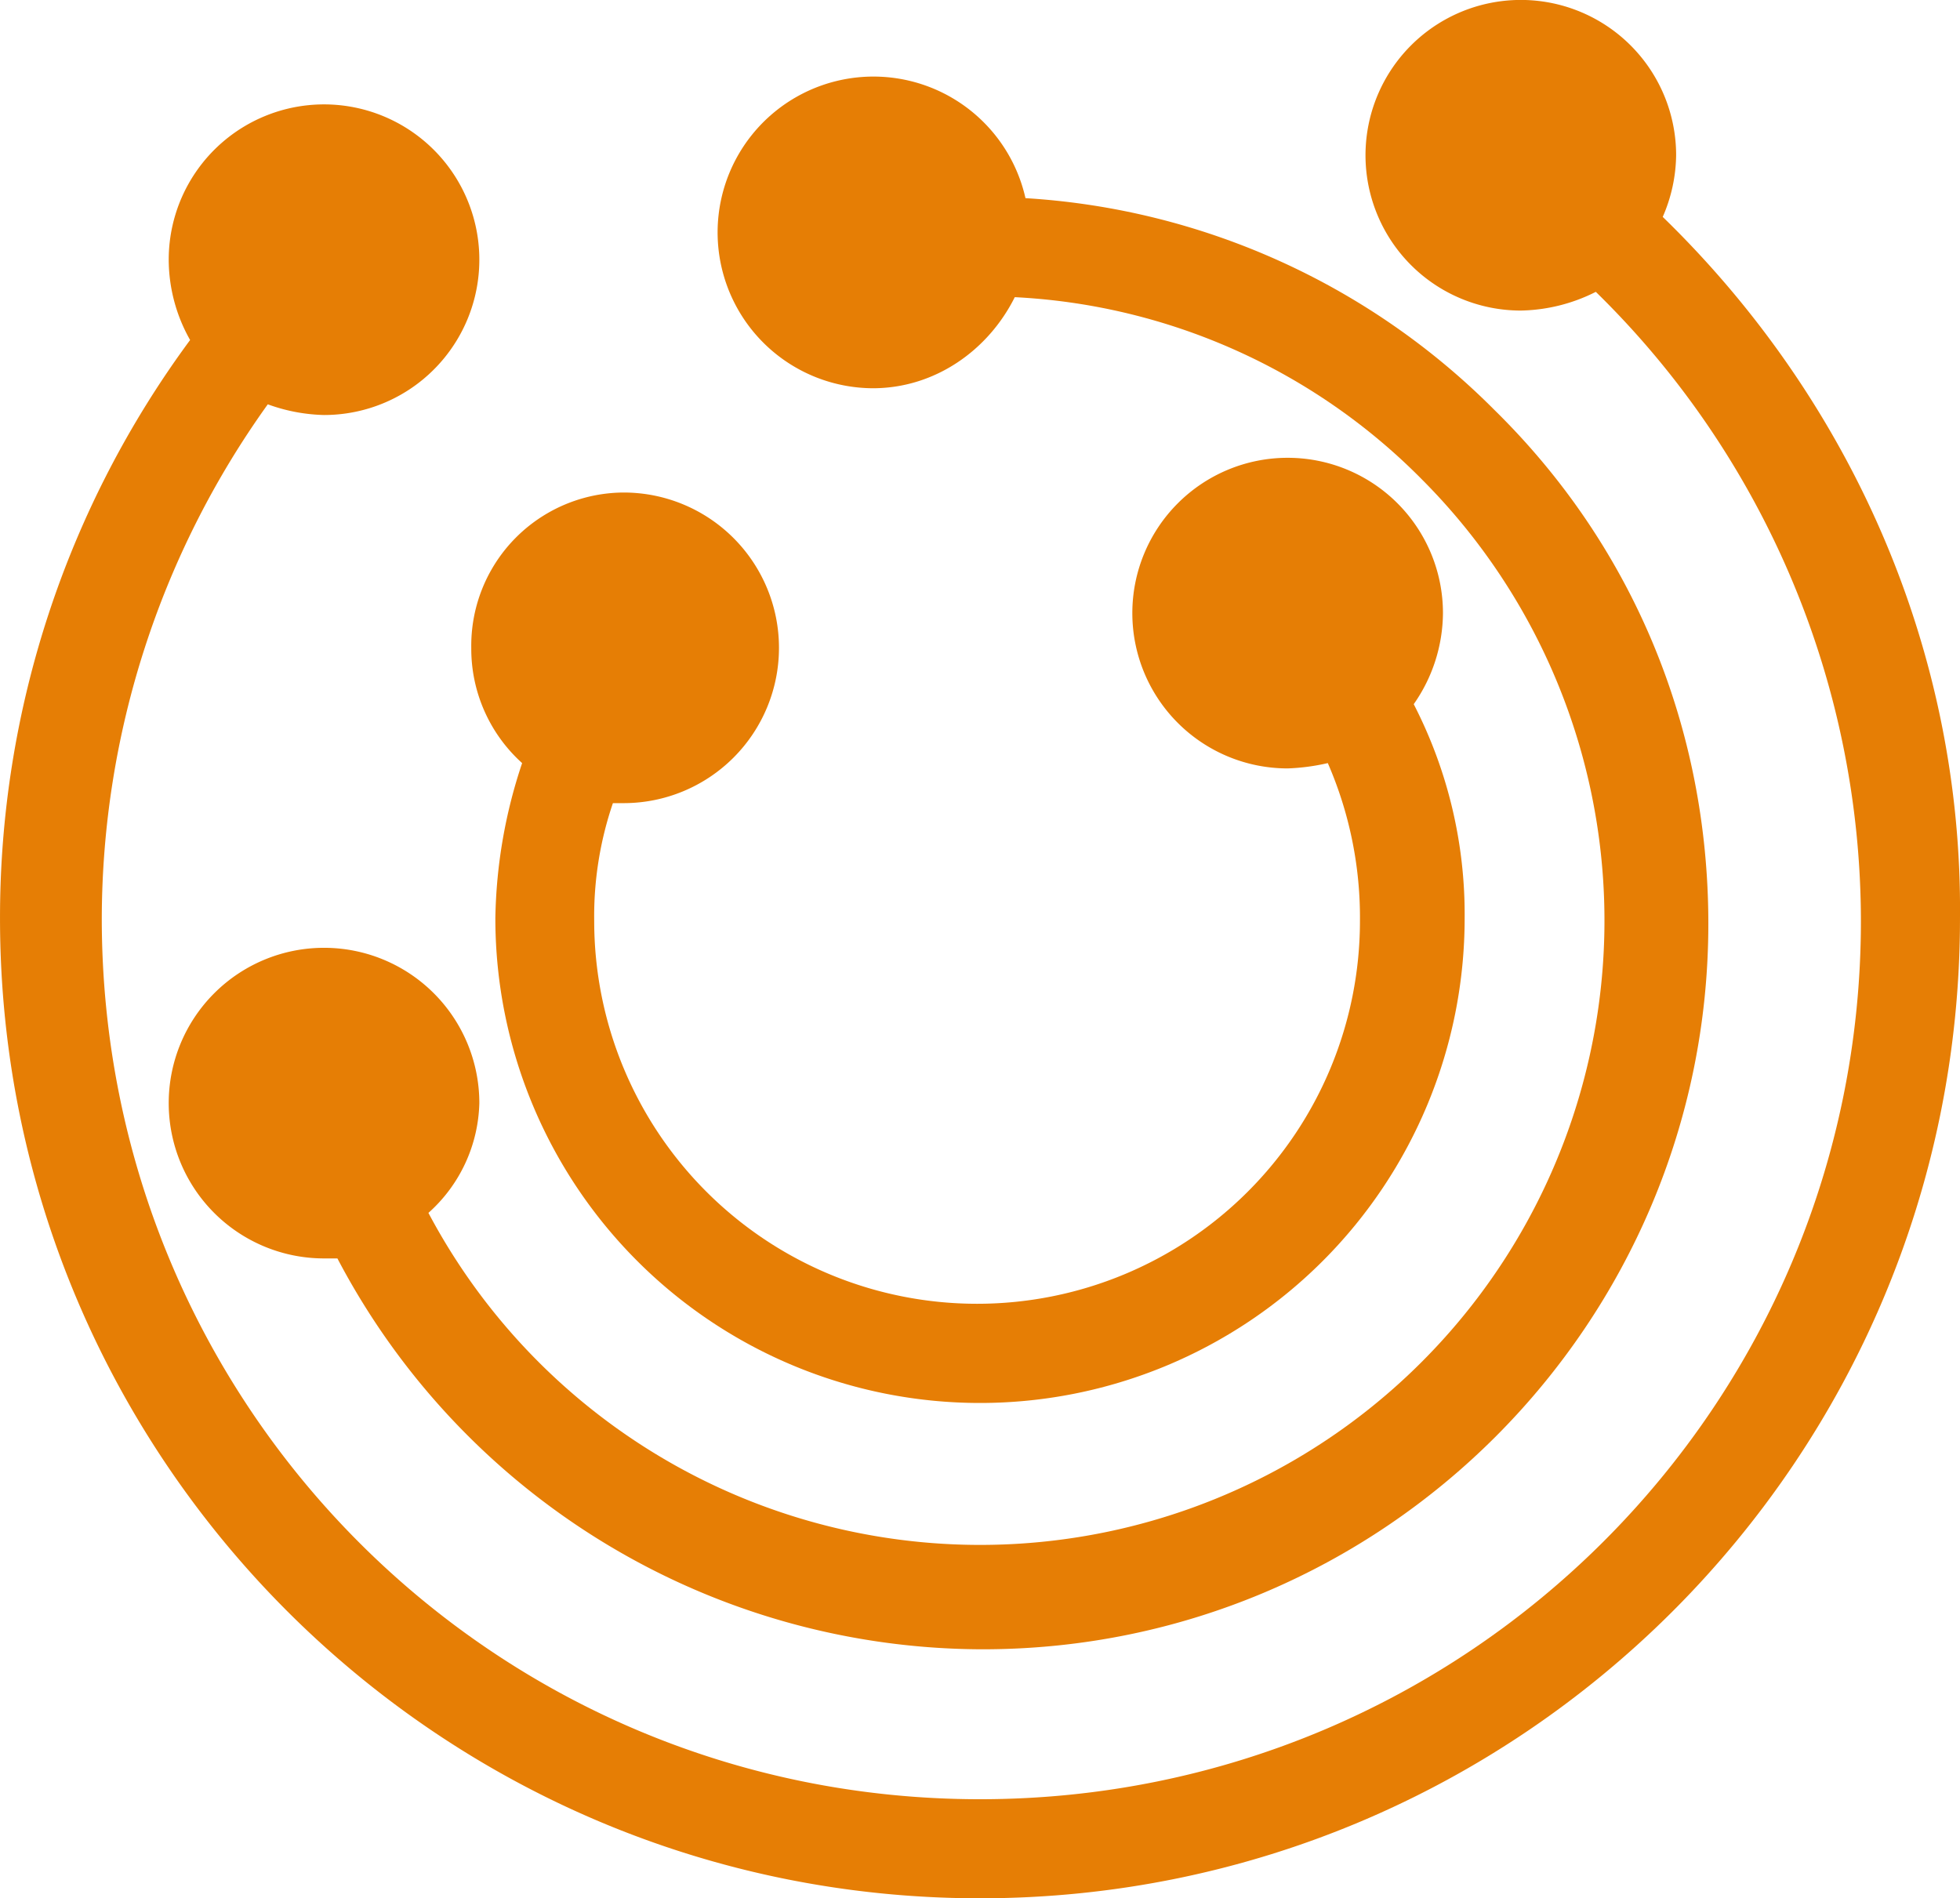
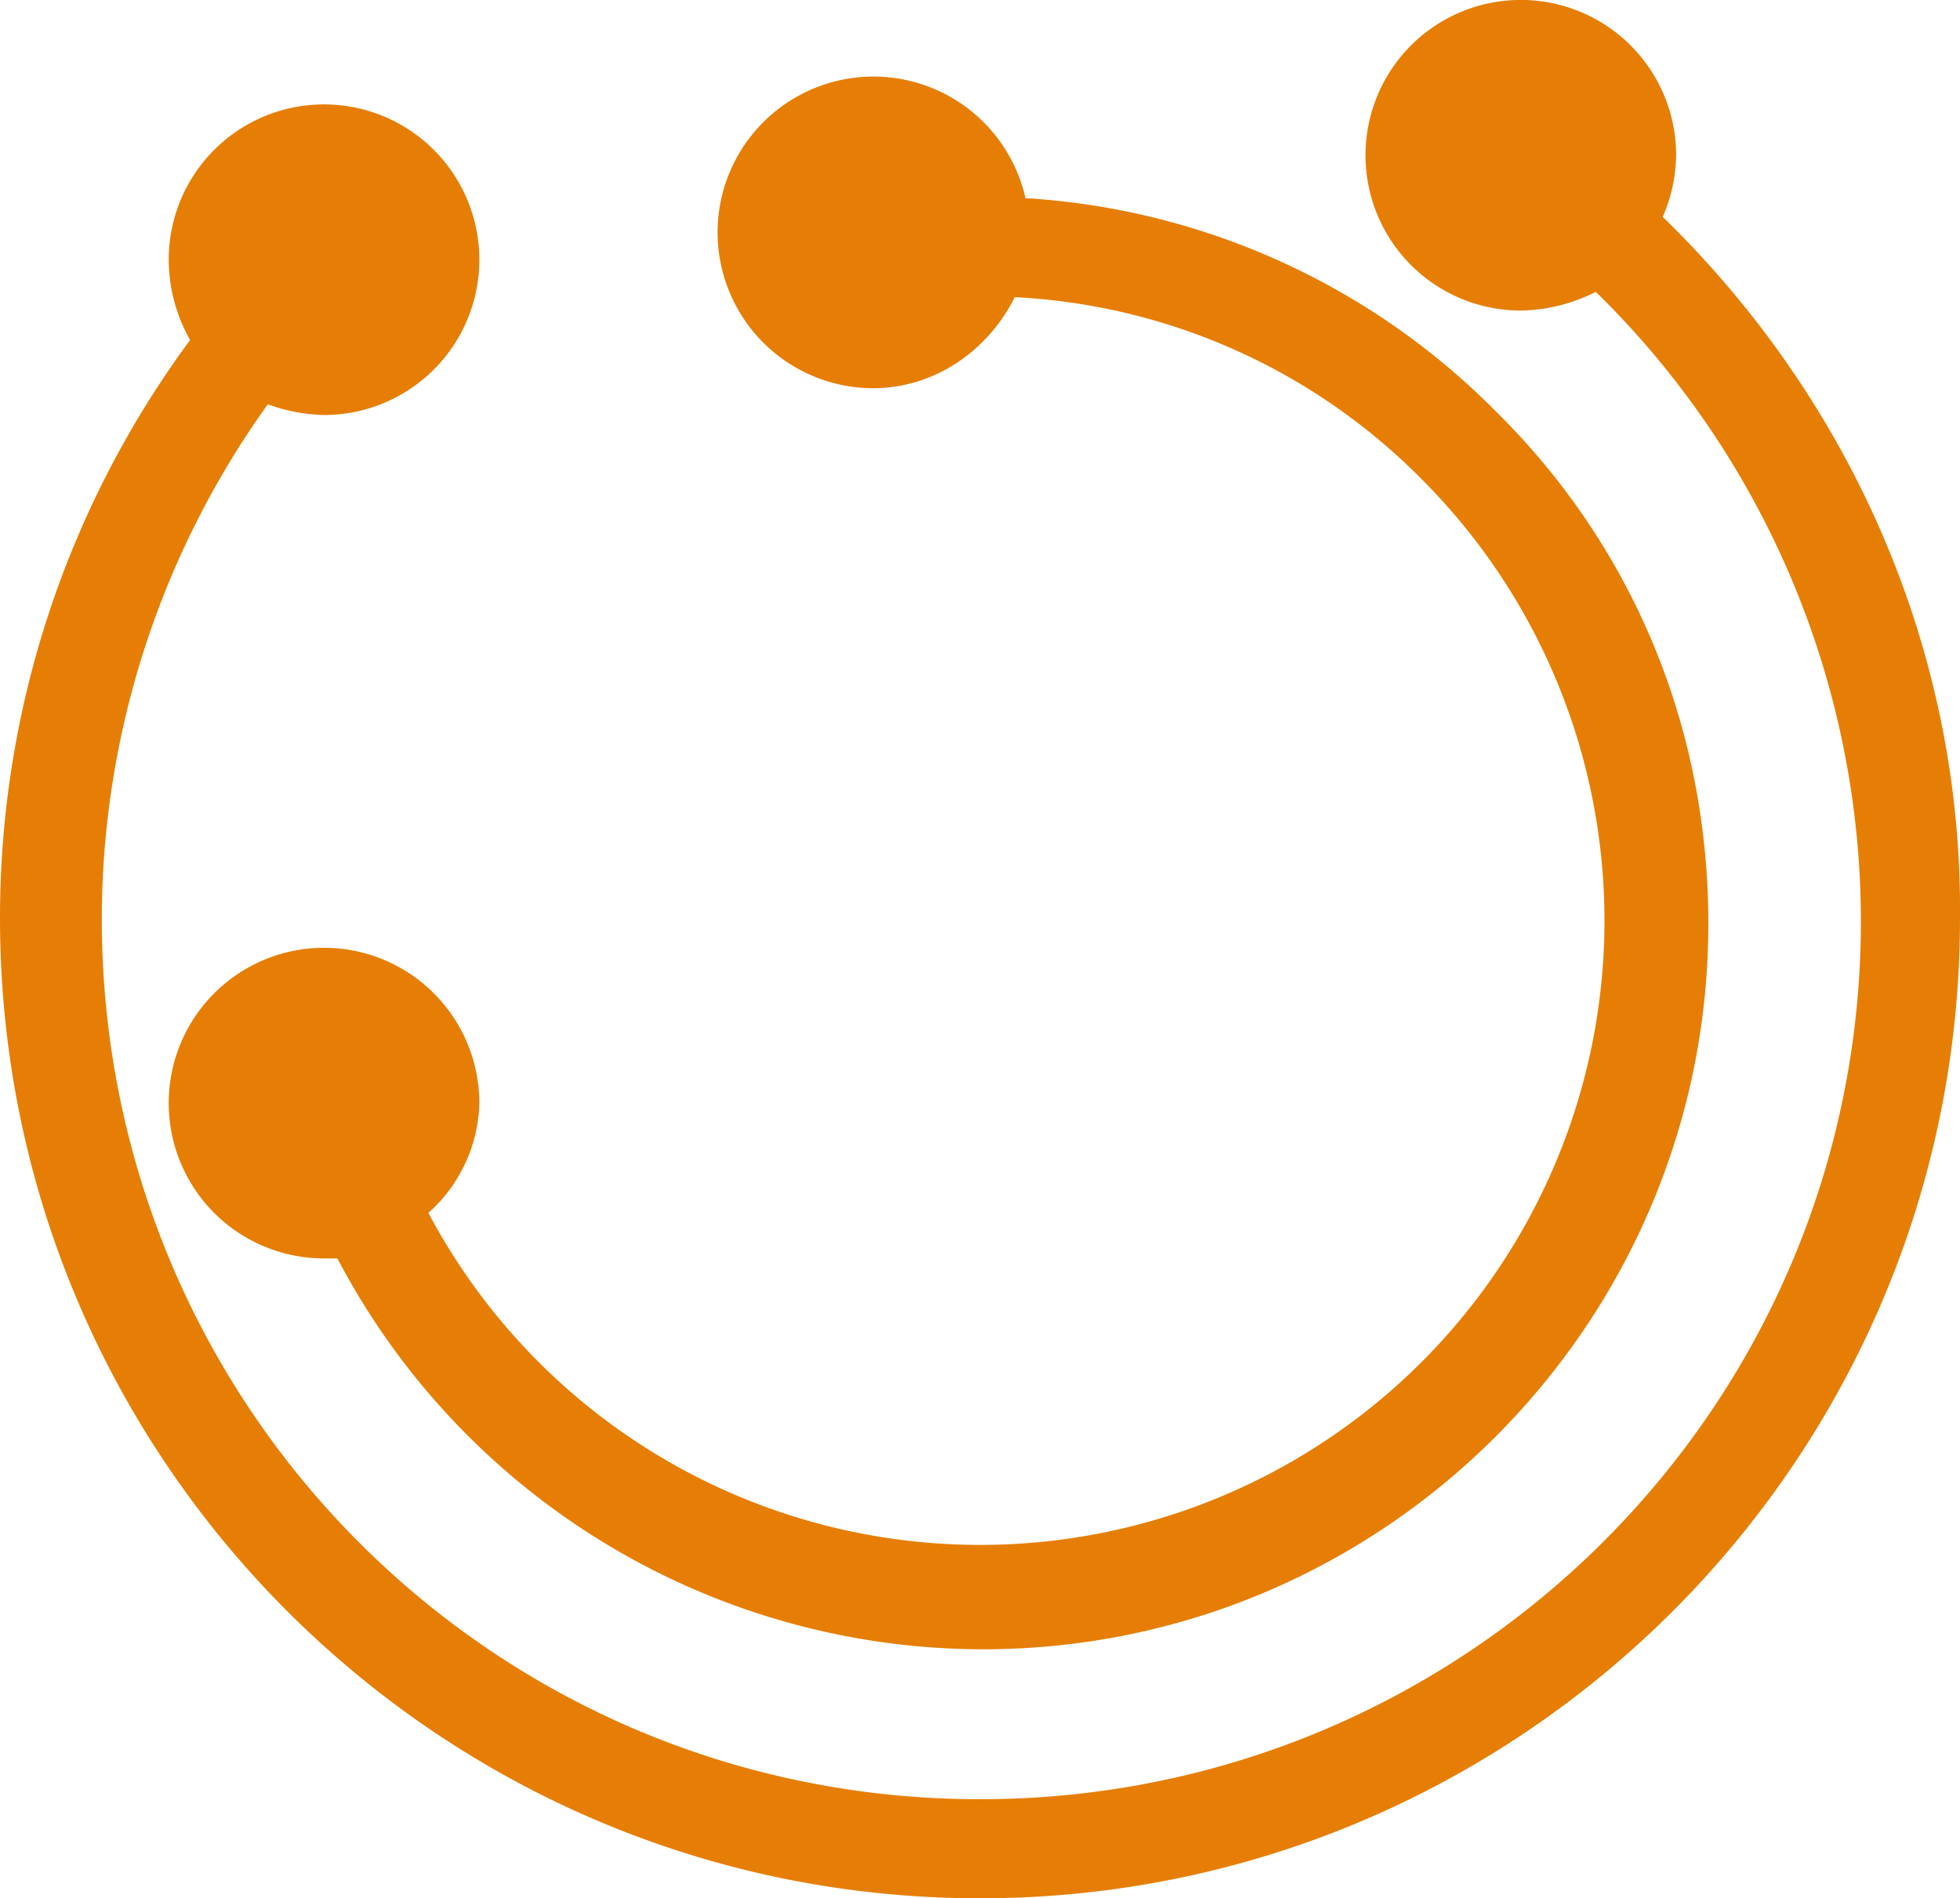
<svg xmlns="http://www.w3.org/2000/svg" width="118.29mm" height="114.57mm" viewBox="0 0 335.3 324.76">
  <defs>
    <style>
      .cls-1 {
        fill: #e67e05;
      }
    </style>
  </defs>
  <title>Laag 1</title>
  <g id="Laag_2" data-name="Laag 2">
    <g id="Laag_1-2" data-name="Laag 1">
      <g id="SvgjsG820404">
        <g id="SvgjsG242124">
          <g id="SvgjsG242126">
            <path class="cls-1" d="M284.45,37.1a27,27,0,0,0,2.29-10.53,26.57,26.57,0,1,0-26.57,26.56A29.49,29.49,0,0,0,273,49.93a150.72,150.72,0,0,1,45.35,107.64c0,82.91-67.34,150.24-150.7,150.24S17.41,240.48,17.41,157.11a151.33,151.33,0,0,1,28.4-87.94A30,30,0,0,0,55.42,71,26.57,26.57,0,1,0,28.86,44.43a28,28,0,0,0,3.66,13.74A166.28,166.28,0,0,0,0,157.11c0,92.53,75.12,167.65,167.65,167.65S335.3,249.64,335.3,157.11c.45-45.34-18.33-88.4-50.85-120Z" />
-             <path class="cls-1" d="M80.62,110.85a26.32,26.32,0,0,0,8.7,19.7,87.37,87.37,0,0,0-4.58,26.56,82.91,82.91,0,0,0,165.82,0,78.46,78.46,0,0,0-8.71-36.64,27.41,27.41,0,0,0,5-15.58,26.57,26.57,0,1,0-26.57,26.57,36,36,0,0,0,6.87-.91,66.17,66.17,0,0,1,5.5,27,65.5,65.5,0,0,1-131,0,59.89,59.89,0,0,1,3.2-20.15h1.84a26.57,26.57,0,0,0,0-53.14A26.2,26.2,0,0,0,80.62,110.85Z" />
            <path class="cls-1" d="M82,188.72a26.57,26.57,0,1,0-26.57,26.57h2.29a124.87,124.87,0,0,0,110.4,66.87c68.7,0,124.13-55.88,124.13-124.13,0-33.44-12.83-64.59-36.65-87.95A123.72,123.72,0,0,0,175.43,33.9a26.66,26.66,0,1,0-26.1,32.52c10.53,0,19.69-6.41,24.27-15.58A105.31,105.31,0,0,1,243.23,82,106.81,106.81,0,1,1,73.29,207.5,26,26,0,0,0,82,188.72Z" />
          </g>
        </g>
      </g>
    </g>
  </g>
</svg>